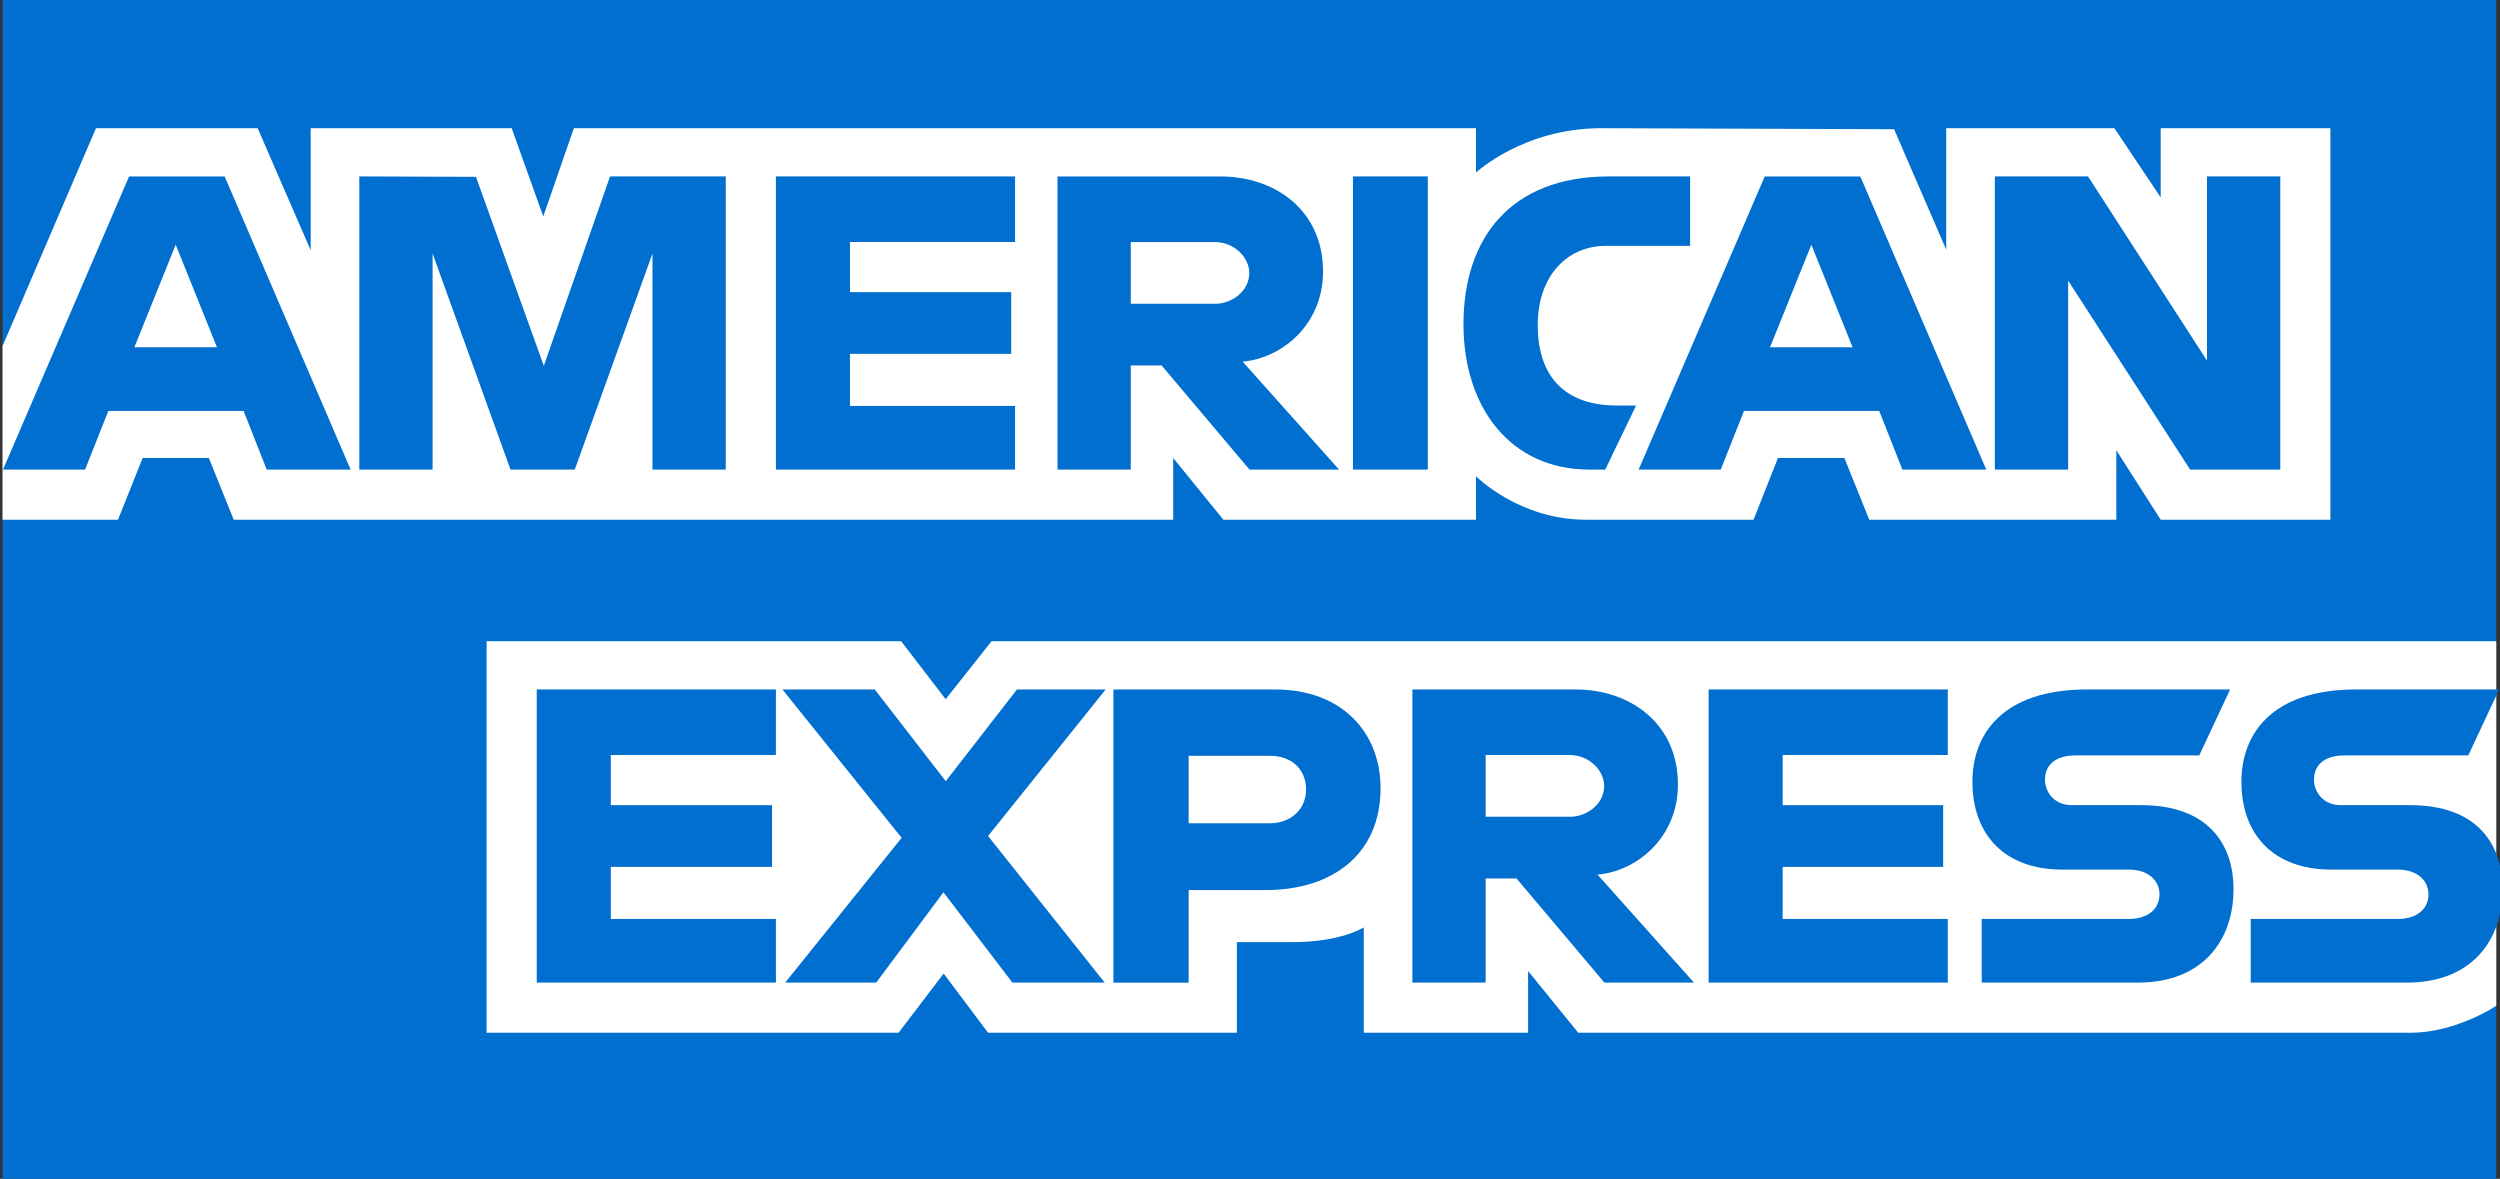
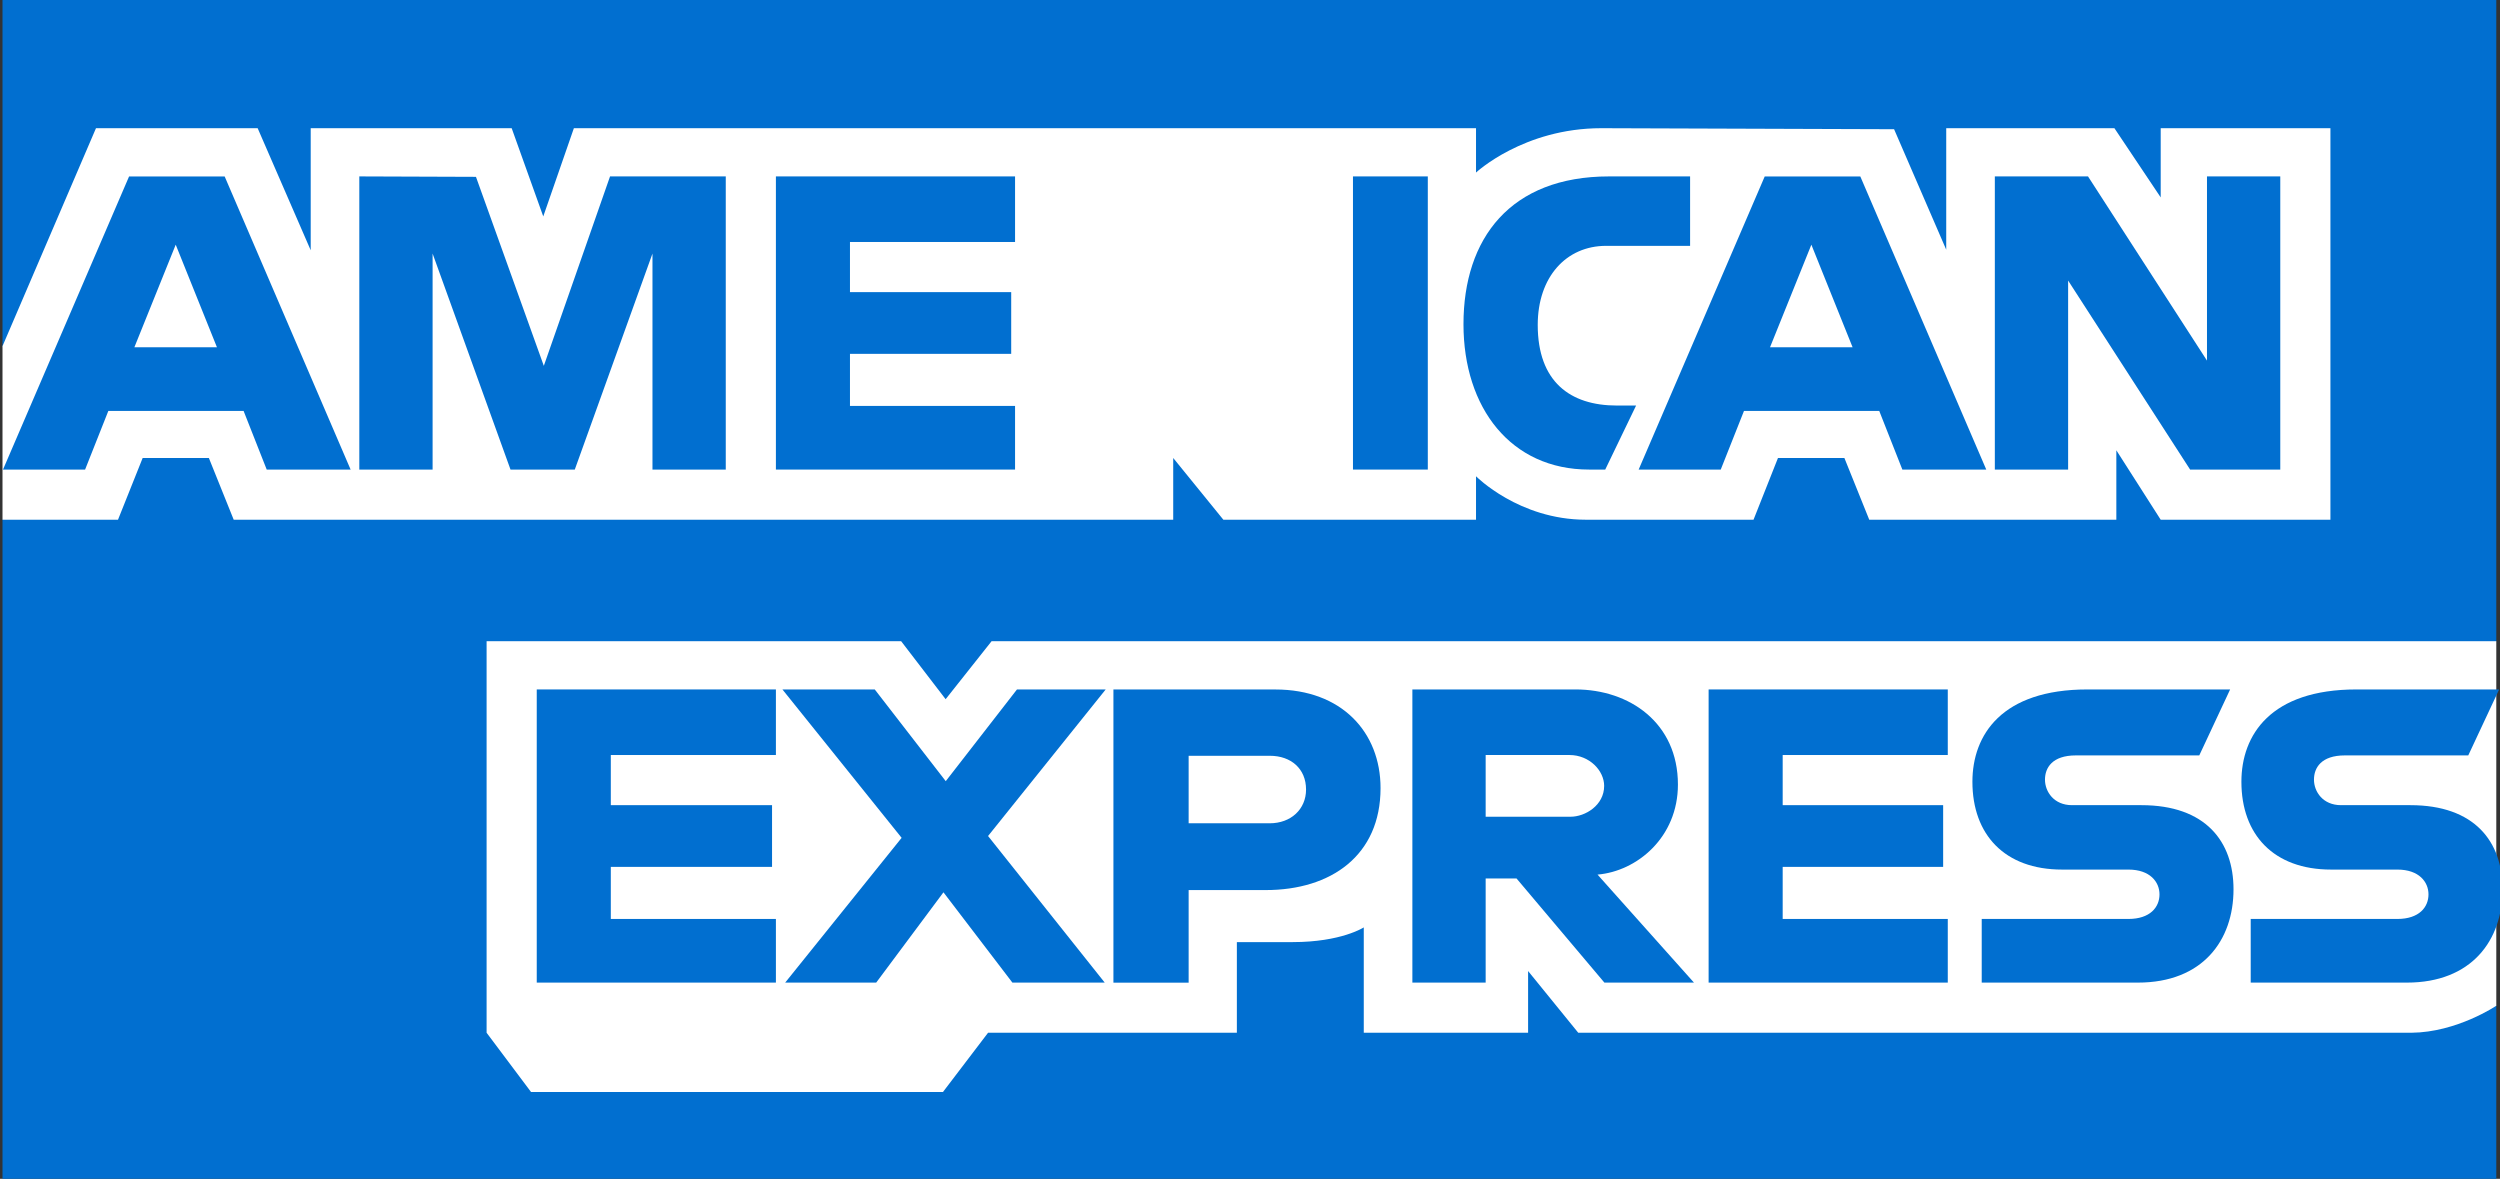
<svg xmlns="http://www.w3.org/2000/svg" width="1000" height="471.517">
  <rect width="100%" height="100%" fill="#333333" stroke="none" />
  <g>
    <title>Layer 1</title>
    <g id="layer1">
      <path fill="#016fd0" d="m1,-282l997.517,0l0,538.489l-49.374,77.147l49.374,68.661l0,313.219l-997.517,0l0,-507.63l30.859,-35.488l-30.859,-33.945l0,-420.454z" id="path3078" />
-       <path fill="#ffffff" d="m194.64,413.099l0,-156.609l165.82,0l17.791,23.192l18.379,-23.192l601.887,0l0,145.809c0,0 -15.74,10.644 -33.945,10.801l-333.277,0l-20.058,-24.687l0,24.687l-65.73,0l0,-42.142c0,0 -8.979,5.883 -28.39,5.883l-22.373,0l0,36.259l-99.52,0l-17.765,-23.69l-18.038,23.69l-164.78,0z" id="path3082" />
+       <path fill="#ffffff" d="m194.64,413.099l0,-156.609l165.82,0l17.791,23.192l18.379,-23.192l601.887,0l0,145.809c0,0 -15.74,10.644 -33.945,10.801l-333.277,0l-20.058,-24.687l0,24.687l-65.73,0l0,-42.142c0,0 -8.979,5.883 -28.39,5.883l-22.373,0l0,36.259l-99.52,0l-18.038,23.69l-164.78,0z" id="path3082" />
      <path fill="#ffffff" d="m1,138.454l37.393,-87.177l64.668,0l21.221,48.833l0,-48.833l80.388,0l12.633,35.295l12.247,-35.295l360.857,0l0,17.744c0,0 18.97,-17.744 50.146,-17.744l117.085,0.409l20.855,48.194l0,-48.603l67.273,0l18.515,27.683l0,-27.683l67.89,0l0,156.609l-67.89,0l-17.744,-27.773l0,27.773l-98.838,0l-9.94,-24.687l-26.571,0l-9.778,24.687l-67.029,0c-26.826,0 -43.974,-17.382 -43.974,-17.382l0,17.382l-101.063,0l-20.058,-24.687l0,24.687l-375.805,0l-9.933,-24.687l-26.486,0l-9.863,24.687l-46.199,0l0,-69.433z" id="path3080" />
      <path fill="#016fd0" d="m51.628,70.584l-50.435,117.264l32.836,0l9.306,-23.482l54.1,0l9.258,23.482l33.559,0l-50.387,-117.264l-38.236,0zm18.66,27.291l16.49,41.033l-33.029,0l16.538,-41.033z" id="path3046" />
      <path fill="#016fd0" d="m143.723,187.828l0,-117.264l46.662,0.173l27.14,75.605l26.49,-75.778l46.288,0l0,117.264l-29.316,0l0,-86.405l-31.076,86.405l-25.71,0l-31.162,-86.405l0,86.405l-29.316,0z" id="path3048" />
      <path fill="#016fd0" d="m310.361,187.828l0,-117.264l95.663,0l0,26.23l-66.038,0l0,20.058l64.495,0l0,24.687l-64.495,0l0,20.83l66.038,0l0,25.459l-95.663,0z" id="path3050" />
-       <path fill="#016fd0" d="m422.997,70.584l0,117.264l29.316,0l0,-41.66l12.344,0l35.15,41.66l35.825,0l-38.574,-43.203c15.831,-1.336 32.161,-14.923 32.161,-36.018c0,-24.677 -19.368,-38.043 -40.985,-38.043l-65.238,0zm29.316,26.23l33.511,0c8.039,0 13.887,6.288 13.887,12.344c0,7.79 -7.577,12.344 -13.453,12.344l-33.945,0l0,-24.687z" id="path3052" />
      <path fill="#016fd0" d="m571.12,187.828l-29.933,0l0,-117.264l29.933,0l0,117.264z" id="path3054" />
      <path fill="#016fd0" d="m642.095,187.828l-6.461,0c-31.262,0 -50.242,-24.629 -50.242,-58.15c0,-34.349 18.768,-59.114 58.246,-59.114l32.402,0l0,27.773l-33.587,0c-16.026,0 -27.36,12.507 -27.36,31.631c0,22.71 12.96,32.248 31.63,32.248l7.715,0l-12.344,25.613z" id="path3056" />
      <path fill="#016fd0" id="path3058" d="m705.887,70.584l-50.435,117.264l32.836,0l9.306,-23.482l54.1,0l9.258,23.482l33.559,0l-50.387,-117.264l-38.236,0zm18.66,27.291l16.49,41.033l-33.029,0l16.538,-41.033z" />
      <path fill="#016fd0" d="m797.933,187.828l0,-117.264l37.272,0l47.59,73.676l0,-73.676l29.316,0l0,117.264l-36.066,0l-48.796,-75.605l0,75.605l-29.316,0z" id="path3060" />
      <path fill="#016fd0" id="path3062" d="m214.698,393.041l0,-117.264l95.663,0l0,26.23l-66.038,0l0,20.058l64.495,0l0,24.687l-64.495,0l0,20.83l66.038,0l0,25.459l-95.663,0z" />
      <path fill="#016fd0" d="m683.447,393.041l0,-117.264l95.663,0l0,26.23l-66.038,0l0,20.058l64.187,0l0,24.687l-64.187,0l0,20.83l66.038,0l0,25.459l-95.663,0z" id="path3064" />
      <path fill="#016fd0" d="m314.074,393.041l46.578,-57.909l-47.687,-59.355l36.934,0l28.4,36.693l28.496,-36.693l35.488,0l-47.06,58.632l46.664,58.632l-36.929,0l-27.575,-36.115l-26.905,36.115l-36.404,0z" id="path3066" />
      <path fill="#016fd0" id="path3068" d="m445.369,275.796l0,117.264l30.088,0l0,-37.031l30.859,0c26.111,0 45.903,-13.852 45.903,-40.792c0,-22.316 -15.523,-39.442 -42.094,-39.442l-64.756,0zm30.088,26.519l32.498,0c8.435,0 14.465,5.17 14.465,13.501c0,7.826 -5.999,13.501 -14.562,13.501l-32.402,0l0,-27.002z" />
      <path fill="#016fd0" id="path3072" d="m564.948,275.776l0,117.264l29.316,0l0,-41.66l12.344,0l35.15,41.66l35.825,0l-38.574,-43.203c15.831,-1.336 32.161,-14.923 32.161,-36.018c0,-24.676 -19.368,-38.043 -40.985,-38.043l-65.238,0zm29.316,26.23l33.511,0c8.039,0 13.887,6.288 13.887,12.344c0,7.791 -7.577,12.344 -13.453,12.344l-33.945,0l0,-24.687z" />
      <path fill="#016fd0" d="m792.687,393.041l0,-25.459l58.671,0c8.681,0 12.44,-4.691 12.44,-9.836c0,-4.93 -3.747,-9.913 -12.44,-9.913l-26.513,0c-23.046,0 -35.88,-14.041 -35.88,-35.121c0,-18.802 11.753,-36.934 45.999,-36.934l57.089,0l-12.344,26.384l-49.374,0c-9.438,0 -12.344,4.953 -12.344,9.682c0,4.861 3.59,10.222 10.801,10.222l27.773,0c25.69,0 36.838,14.572 36.838,33.656c0,20.516 -12.422,37.32 -38.236,37.32l-62.48,0z" id="path3074" />
      <path fill="#016fd0" id="path3076" d="m900.284,393.041l0,-25.459l58.671,0c8.681,0 12.44,-4.691 12.44,-9.836c0,-4.93 -3.747,-9.913 -12.44,-9.913l-26.513,0c-23.046,0 -35.88,-14.041 -35.88,-35.121c0,-18.802 11.753,-36.934 45.999,-36.934l57.089,0l-12.344,26.384l-49.374,0c-9.438,0 -12.344,4.953 -12.344,9.682c0,4.861 3.59,10.222 10.801,10.222l27.773,0c25.69,0 36.838,14.572 36.838,33.656c0,20.516 -12.422,37.32 -38.236,37.32l-62.48,0z" />
    </g>
  </g>
</svg>